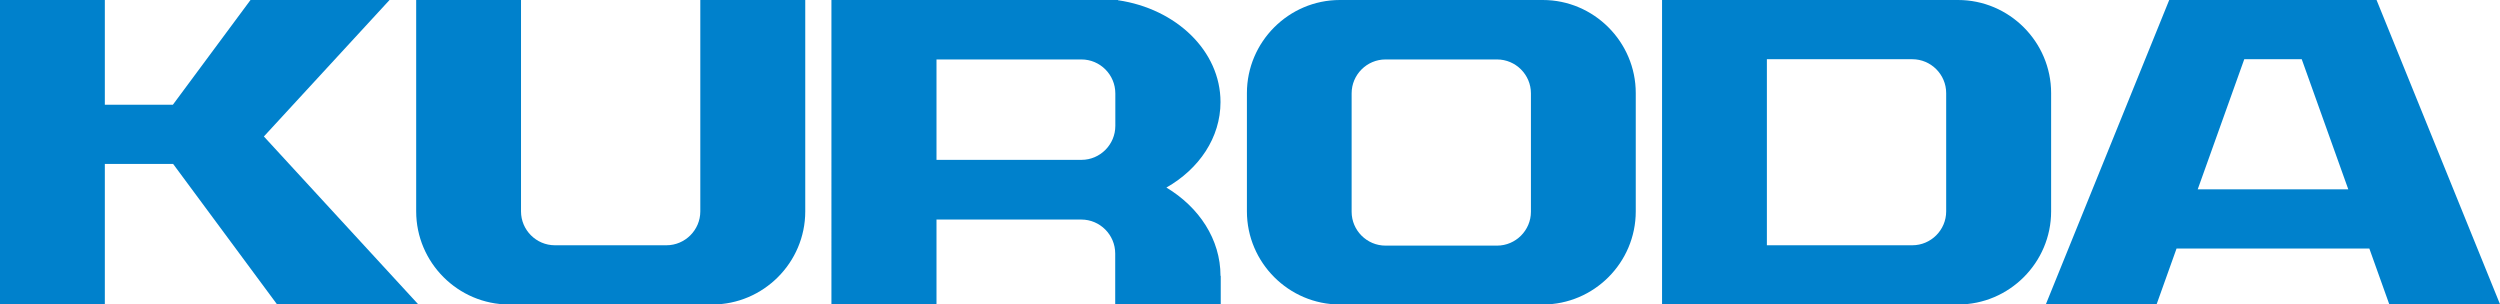
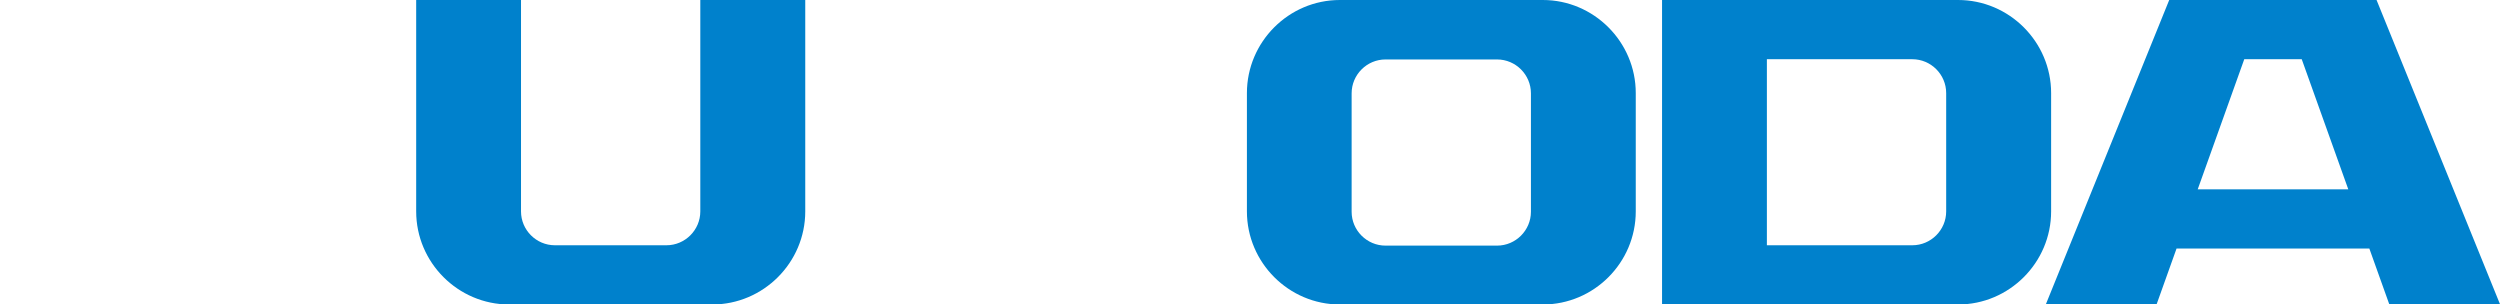
<svg xmlns="http://www.w3.org/2000/svg" id="_レイヤー_2" viewBox="0 0 214.87 26.17">
  <defs>
    <style>.cls-1{fill:#0081cc;}</style>
  </defs>
  <g id="_レイヤー_1-2">
-     <polyline class="cls-1" points="23.82 26.17 35.96 26.17 22.68 11.73 33.48 0 21.53 0 14.86 9 9.01 9 9.01 0 0 0 0 26.17 9.01 26.17 9.01 14.09 14.88 14.09 23.82 26.17" />
-     <path class="cls-1" d="M80.48,18.87h12.46c1.6,0,2.91,1.31,2.91,2.92v1.66s0,2.71,0,2.71h9.07v-2.45h-.02c0-3.14-1.84-5.9-4.65-7.59,2.81-1.6,4.65-4.29,4.65-7.35,0-4.39-3.81-8.02-8.81-8.75v-.04h-24.63V26.17h9.03v-7.29m0-13.77h12.46c1.6,0,2.91,1.31,2.91,2.92v2.79c0,1.61-1.31,2.92-2.91,2.92h-12.46V5.11Z" />
    <path class="cls-1" d="M61.21,0h-1.02V18.17c0,1.6-1.31,2.91-2.91,2.91h-9.59c-1.6,0-2.91-1.31-2.91-2.91V0h-9.01V18.17c0,4.4,3.6,8,8,8h17.44c4.4,0,8-3.6,8-8V0h-8" />
    <path class="cls-1" d="M132.6,0h-17.44c-4.4,0-7.99,3.6-7.99,8v10.17c0,4.4,3.6,8,7.99,8h17.44c4.4,0,7.99-3.6,7.99-8V8c0-4.4-3.6-8-7.99-8m-1.02,18.2c0,1.6-1.31,2.91-2.91,2.91h-9.59c-1.6,0-2.91-1.31-2.91-2.91V8.02c0-1.6,1.31-2.91,2.91-2.91h9.59c1.6,0,2.91,1.31,2.91,2.91v10.18Z" />
    <path class="cls-1" d="M205.36,26.17h9.52L204.26,0h-17.82l-10.61,26.17h9.52l1.72-4.81h16.57l1.72,4.81m-16.47-9.9l4-11.18h4.94l4,11.18h-12.93Z" />
    <path class="cls-1" d="M168.29,0h-25.44V26.17h25.44c4.4,0,8-3.6,8-8V8c0-4.4-3.6-8-8-8m-1.02,18.17c0,1.6-1.31,2.91-2.91,2.91h-12.5V5.09h12.5c1.6,0,2.91,1.31,2.91,2.91v10.17Z" />
  </g>
</svg>